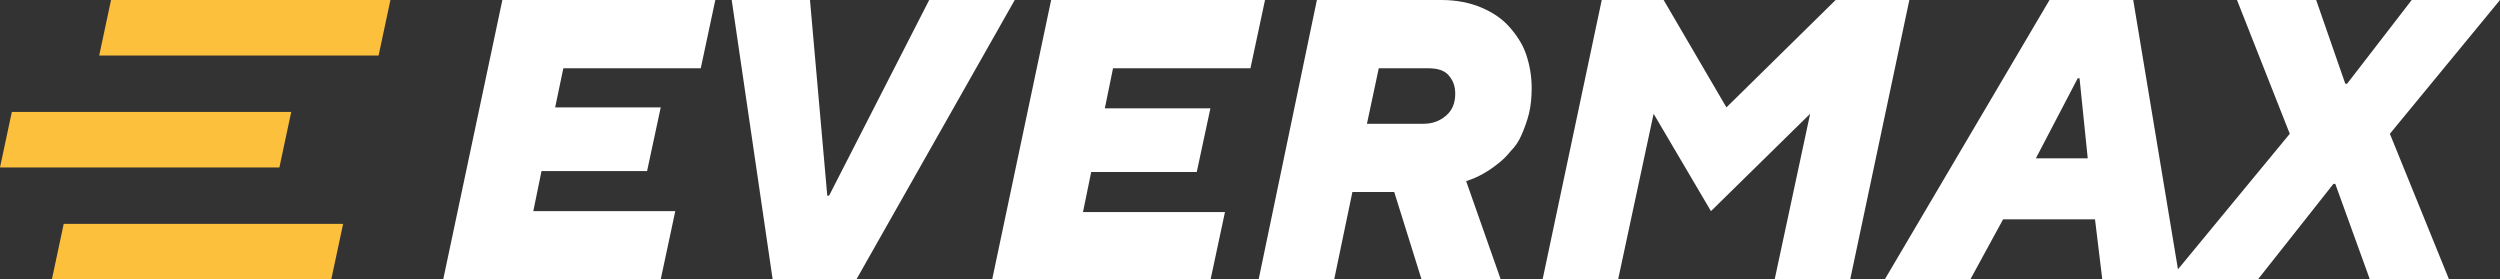
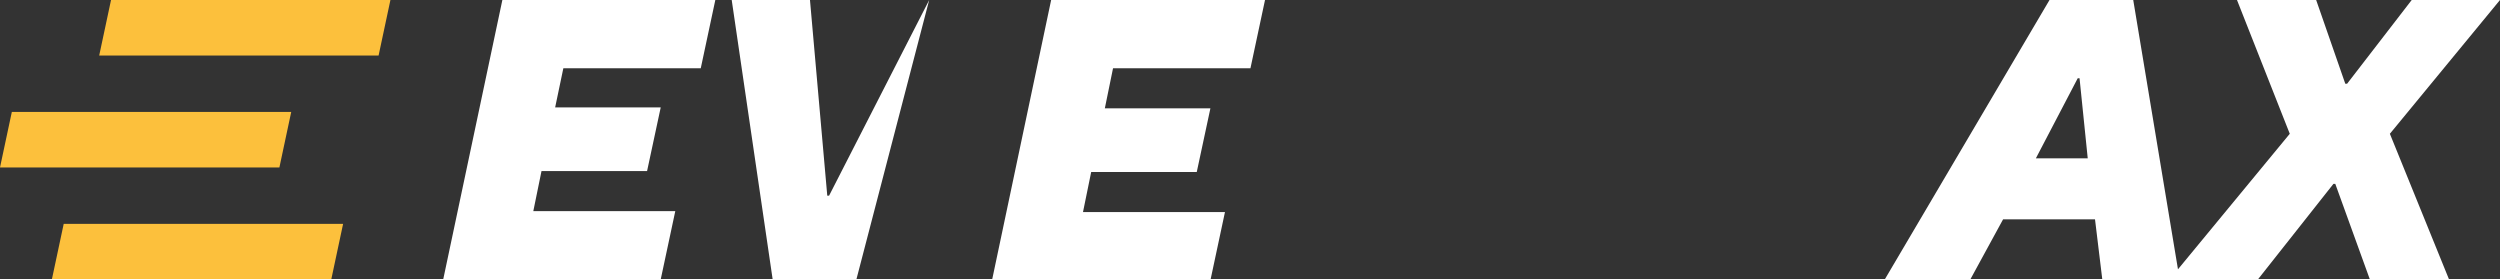
<svg xmlns="http://www.w3.org/2000/svg" version="1.1" id="Ebene_1" x="0px" y="0px" viewBox="0 0 274.7 30.7" style="enable-background:new 0 0 274.7 30.7;" xml:space="preserve">
  <rect x="0" y="0" width="274.7" height="30.7" fill="#333333" stroke="none" />
  <style type="text/css">
	.st0{fill:#FFFFFF;}
	.st1{fill:#FCC03C;}
</style>
  <g>
    <g>
      <path class="st0" d="M78.6,0l-1.6,7.5H61.9L61,11.8h11.6l-1.5,7H59.5l-0.9,4.4h15.6l-1.6,7.5H48.7L55.2,0H78.6z" />
-       <path class="st0" d="M89,0l1.9,21.5h0.2L102.1,0h9.4L94.1,30.7h-9.2L80.4,0H89z" />
+       <path class="st0" d="M89,0l1.9,21.5h0.2L102.1,0L94.1,30.7h-9.2L80.4,0H89z" />
      <path class="st0" d="M139,0l-1.6,7.5h-15.1l-0.9,4.4H133l-1.5,7h-11.6l-0.9,4.4h15.6l-1.6,7.5H109L115.5,0H139z" />
-       <path class="st0" d="M158.4,0c1.6,0,3.1,0.3,4.3,0.8c1.2,0.5,2.3,1.2,3.1,2.1s1.5,1.9,1.9,3.1c0.4,1.2,0.6,2.4,0.6,3.7    c0,1-0.1,2-0.3,2.8s-0.5,1.6-0.8,2.3c-0.3,0.7-0.7,1.3-1.2,1.8c-0.4,0.5-0.9,1-1.3,1.3c-1.1,0.9-2.3,1.6-3.6,2l3.8,10.8h-8.7    l-3-9.6h-4.6l-2,9.6h-8.3L144.7,0H158.4z M158.9,12.7c0.7-0.6,1-1.4,1-2.4c0-0.8-0.2-1.4-0.7-2s-1.3-0.8-2.3-0.8h-5.4l-1.3,6.1    h6.2C157.4,13.6,158.2,13.3,158.9,12.7z" />
-       <path class="st0" d="M182.8,0l6.9,11.8L201.7,0h8.1l-6.5,30.7H195l3.9-18.2L188,23.2l-6.3-10.7l-3.9,18.2h-8.3L176,0H182.8z" />
      <path class="st0" d="M234.4,0l5.1,30.7H231l-0.8-6.6h-10.1l-3.6,6.6h-9.4L225.2,0H234.4z M228.5,8.6h-0.2l-4.6,8.8h5.7L228.5,8.6z    " />
      <path class="st0" d="M245.8,0h8.7l3.2,9.2h0.2l7.1-9.2h9.7l-12.1,14.7l6.5,16h-8.7l-3.8-10.5h-0.2l-8.3,10.5h-9.7l13.2-16L245.8,0    z" />
    </g>
    <g>
      <polygon class="st1" points="5.7,30.7 36.4,30.7 37.7,24.6 7,24.6   " />
      <polygon class="st1" points="0,18.4 30.7,18.4 32,12.3 1.3,12.3   " />
      <polygon class="st1" points="12.2,0 10.9,6.1 41.6,6.1 42.9,0   " />
    </g>
  </g>
</svg>